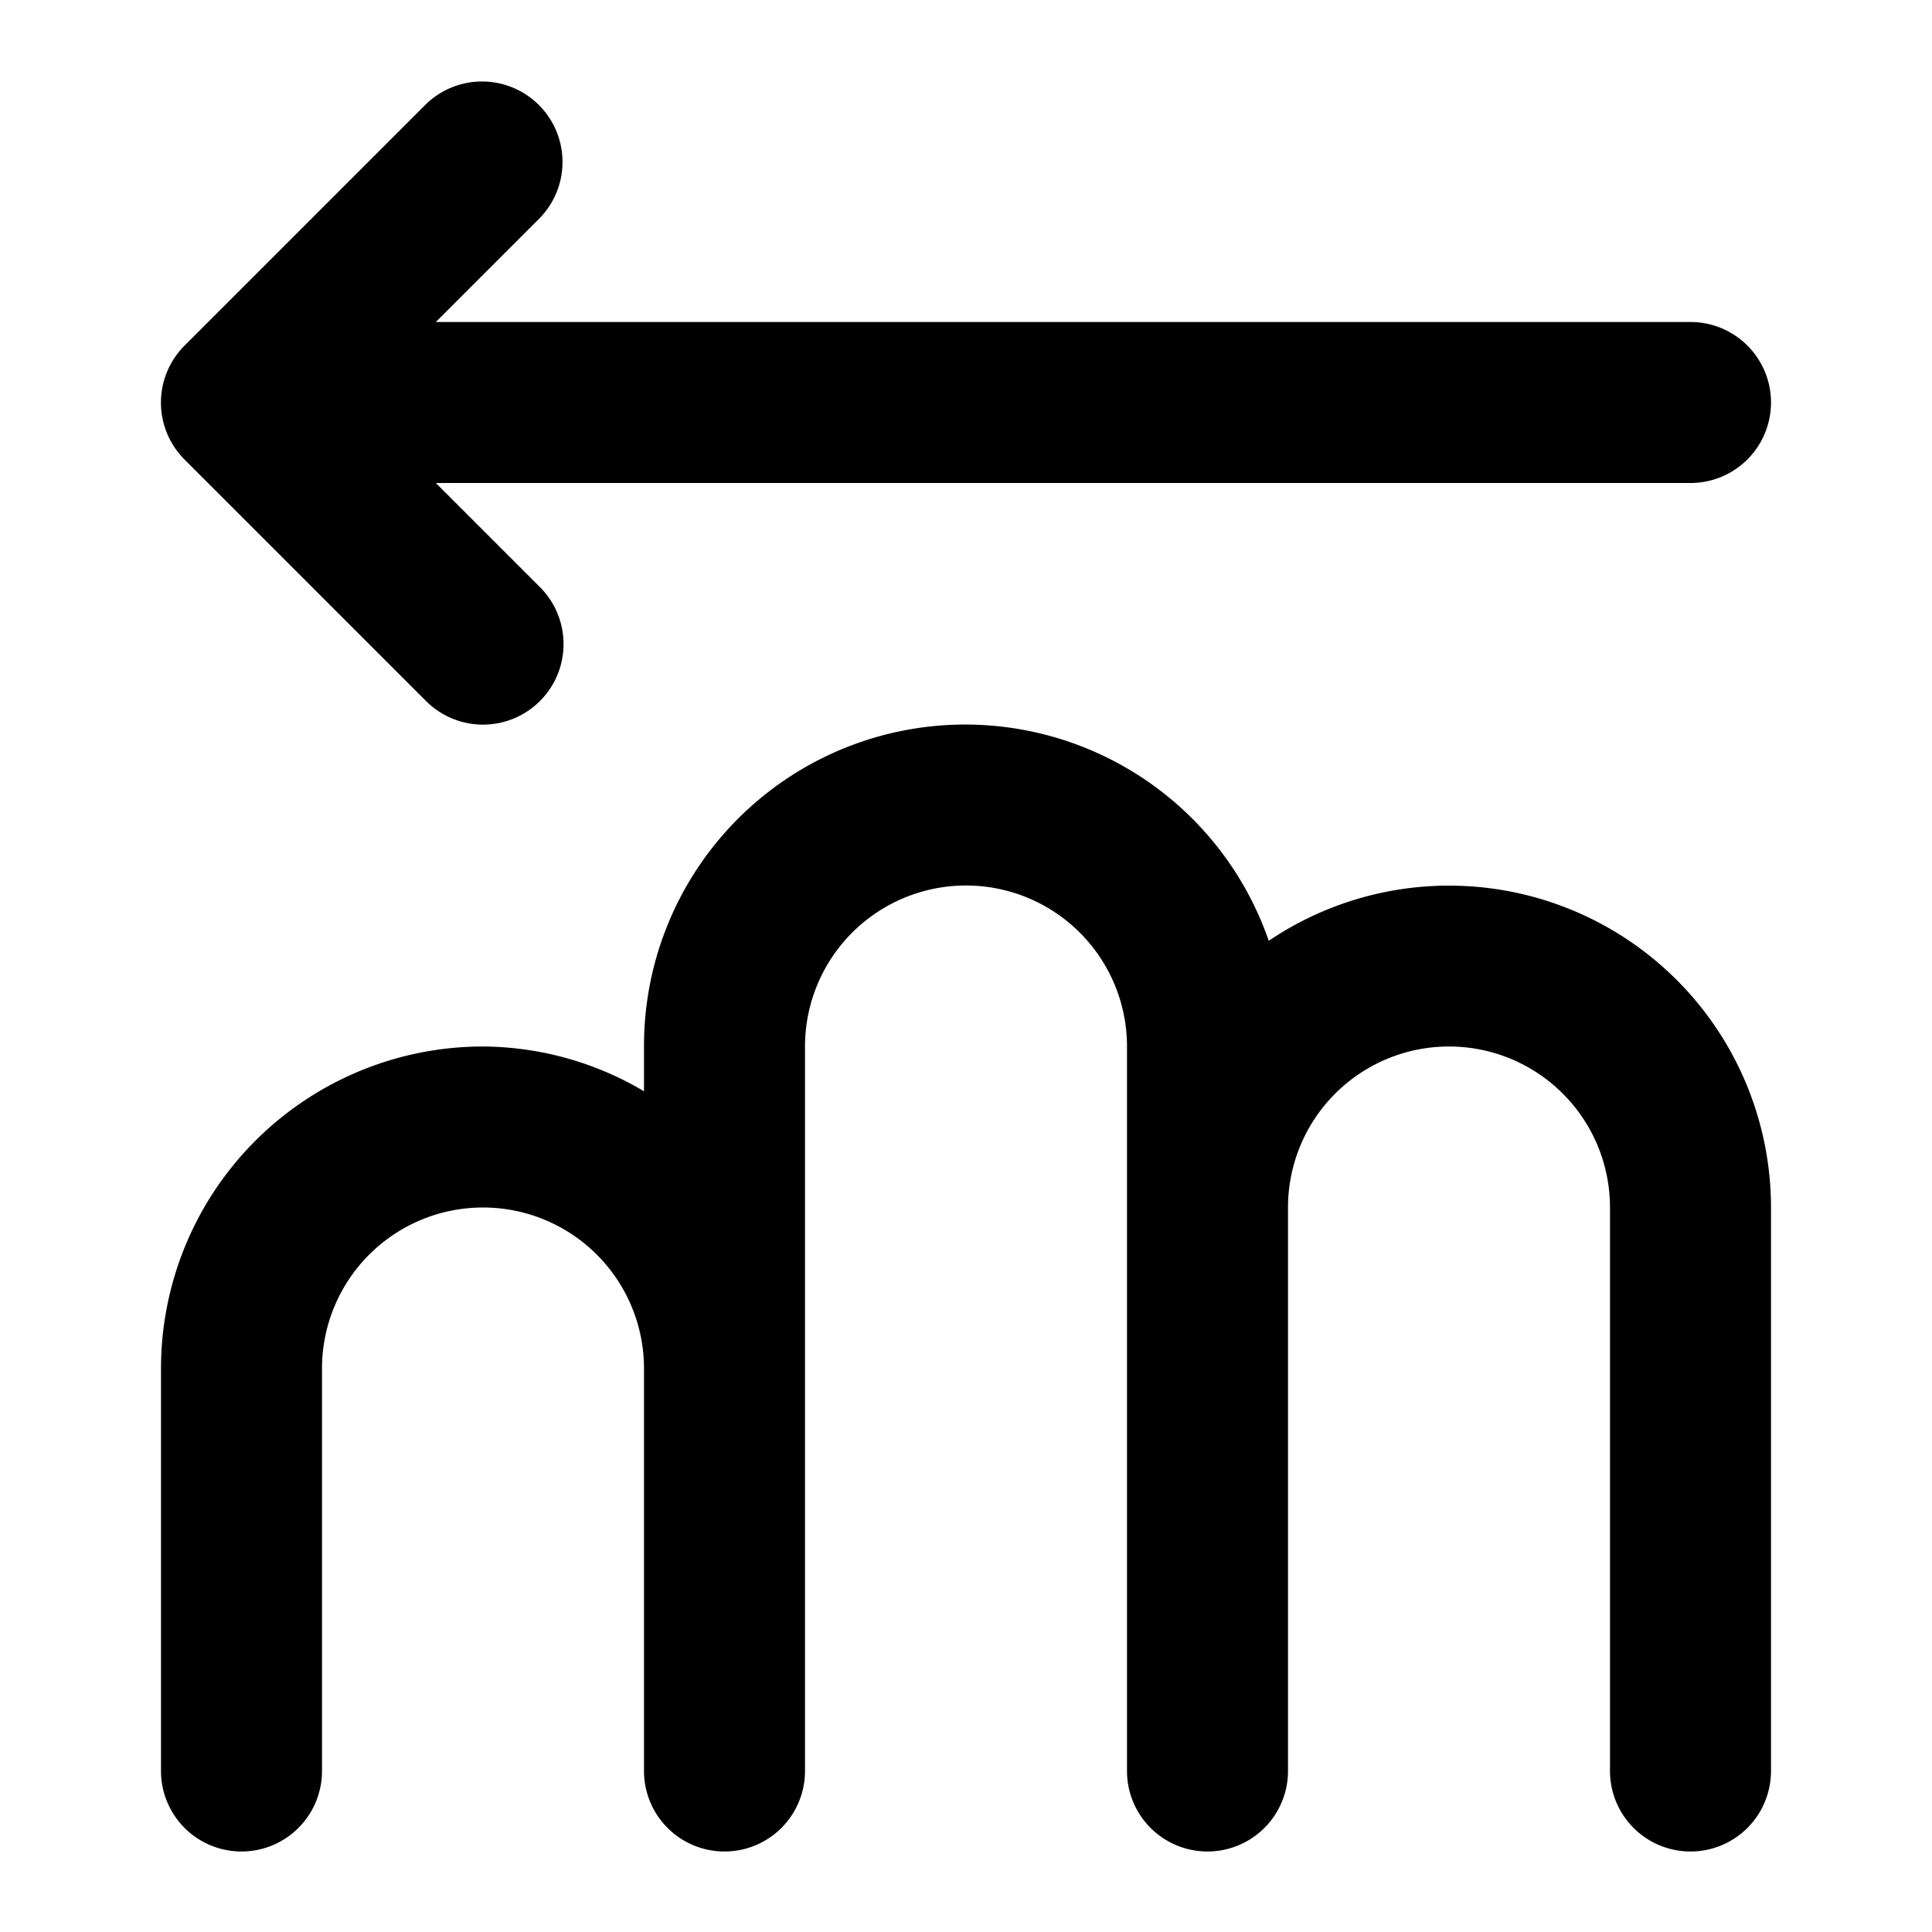
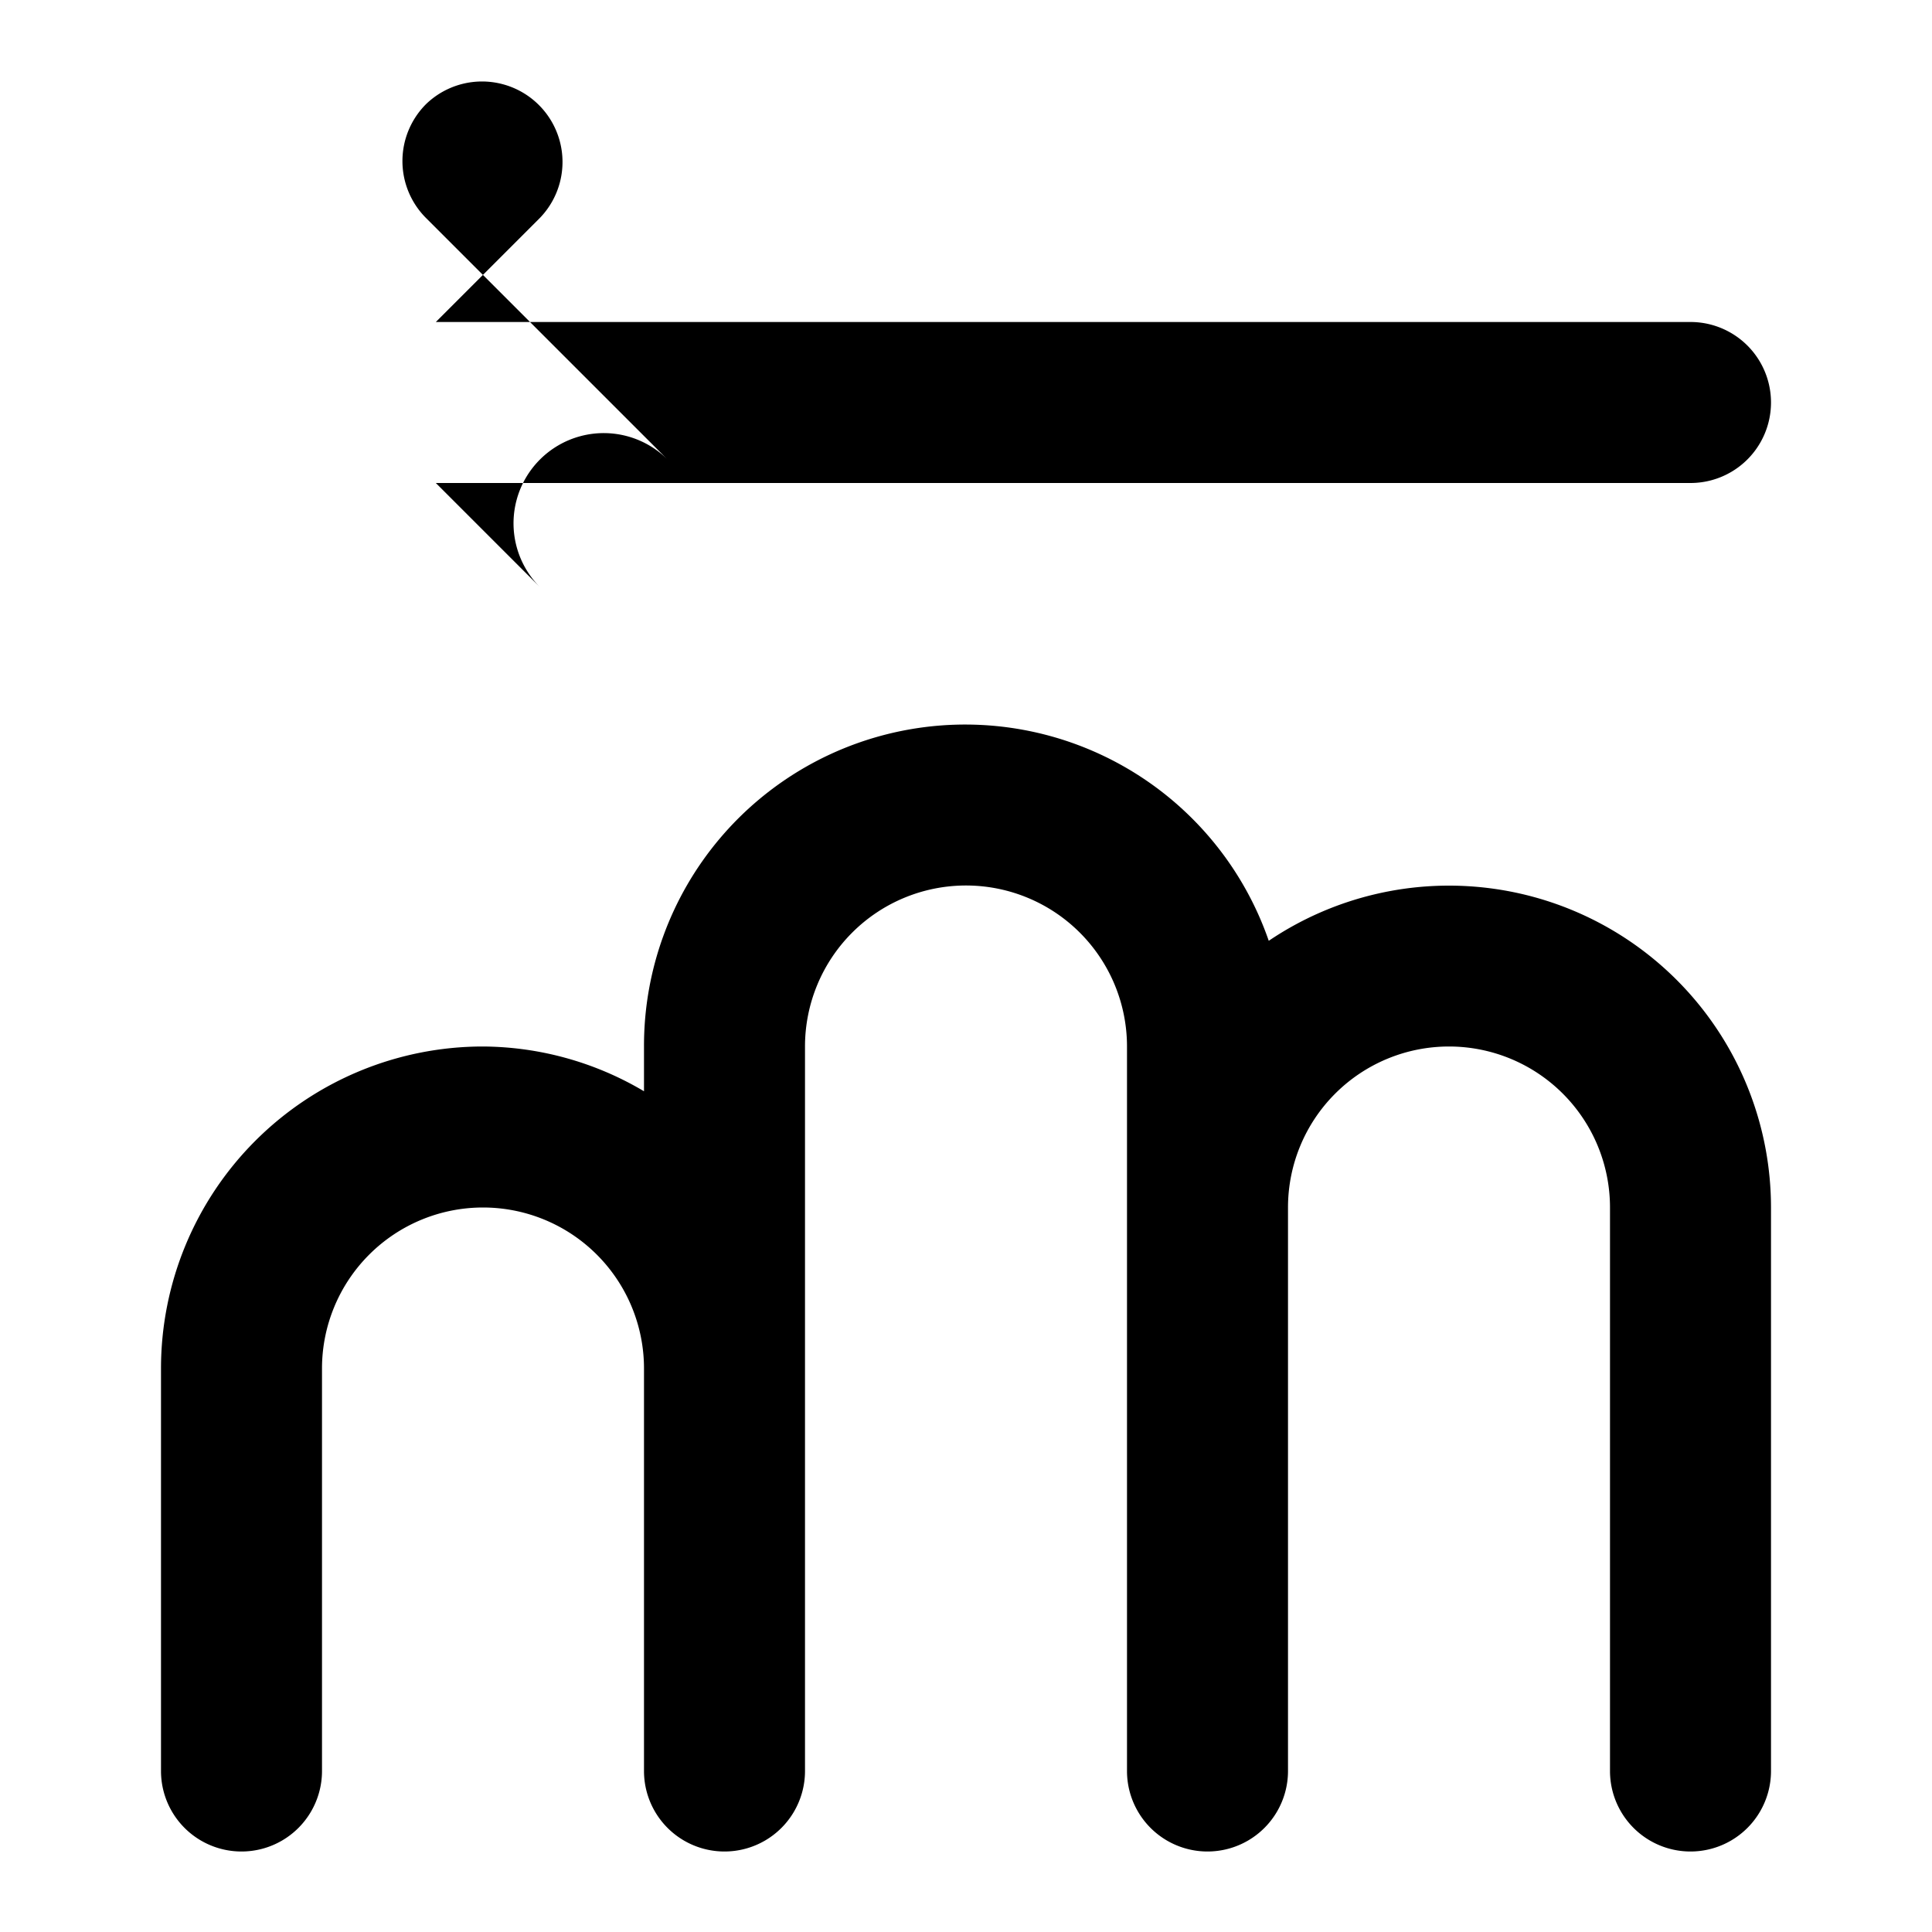
<svg xmlns="http://www.w3.org/2000/svg" fill="#000000" width="800px" height="800px" viewBox="0 0 24 24">
-   <path d="M22,22a1,1,0,0,1-2,0V15a2,2,0,0,0-4,0v7a1,1,0,0,1-2,0V13a2,2,0,0,0-4,0v9a1,1,0,0,1-2,0V17a2,2,0,0,0-4,0v5a1,1,0,0,1-2,0V17a4,4,0,0,1,4-4,3.959,3.959,0,0,1,2,.556V13a3.99,3.99,0,0,1,7.761-1.313A4,4,0,0,1,22,15ZM21,4H5.414L6.707,2.707A1,1,0,0,0,5.293,1.293l-3,3a1,1,0,0,0,0,1.416l3,3A1,1,0,0,0,6.707,7.293L5.414,6H21a1,1,0,0,0,0-2Z" />
+   <path d="M22,22a1,1,0,0,1-2,0V15a2,2,0,0,0-4,0v7a1,1,0,0,1-2,0V13a2,2,0,0,0-4,0v9a1,1,0,0,1-2,0V17a2,2,0,0,0-4,0v5a1,1,0,0,1-2,0V17a4,4,0,0,1,4-4,3.959,3.959,0,0,1,2,.556V13a3.99,3.99,0,0,1,7.761-1.313A4,4,0,0,1,22,15ZM21,4H5.414L6.707,2.707A1,1,0,0,0,5.293,1.293a1,1,0,0,0,0,1.416l3,3A1,1,0,0,0,6.707,7.293L5.414,6H21a1,1,0,0,0,0-2Z" />
</svg>